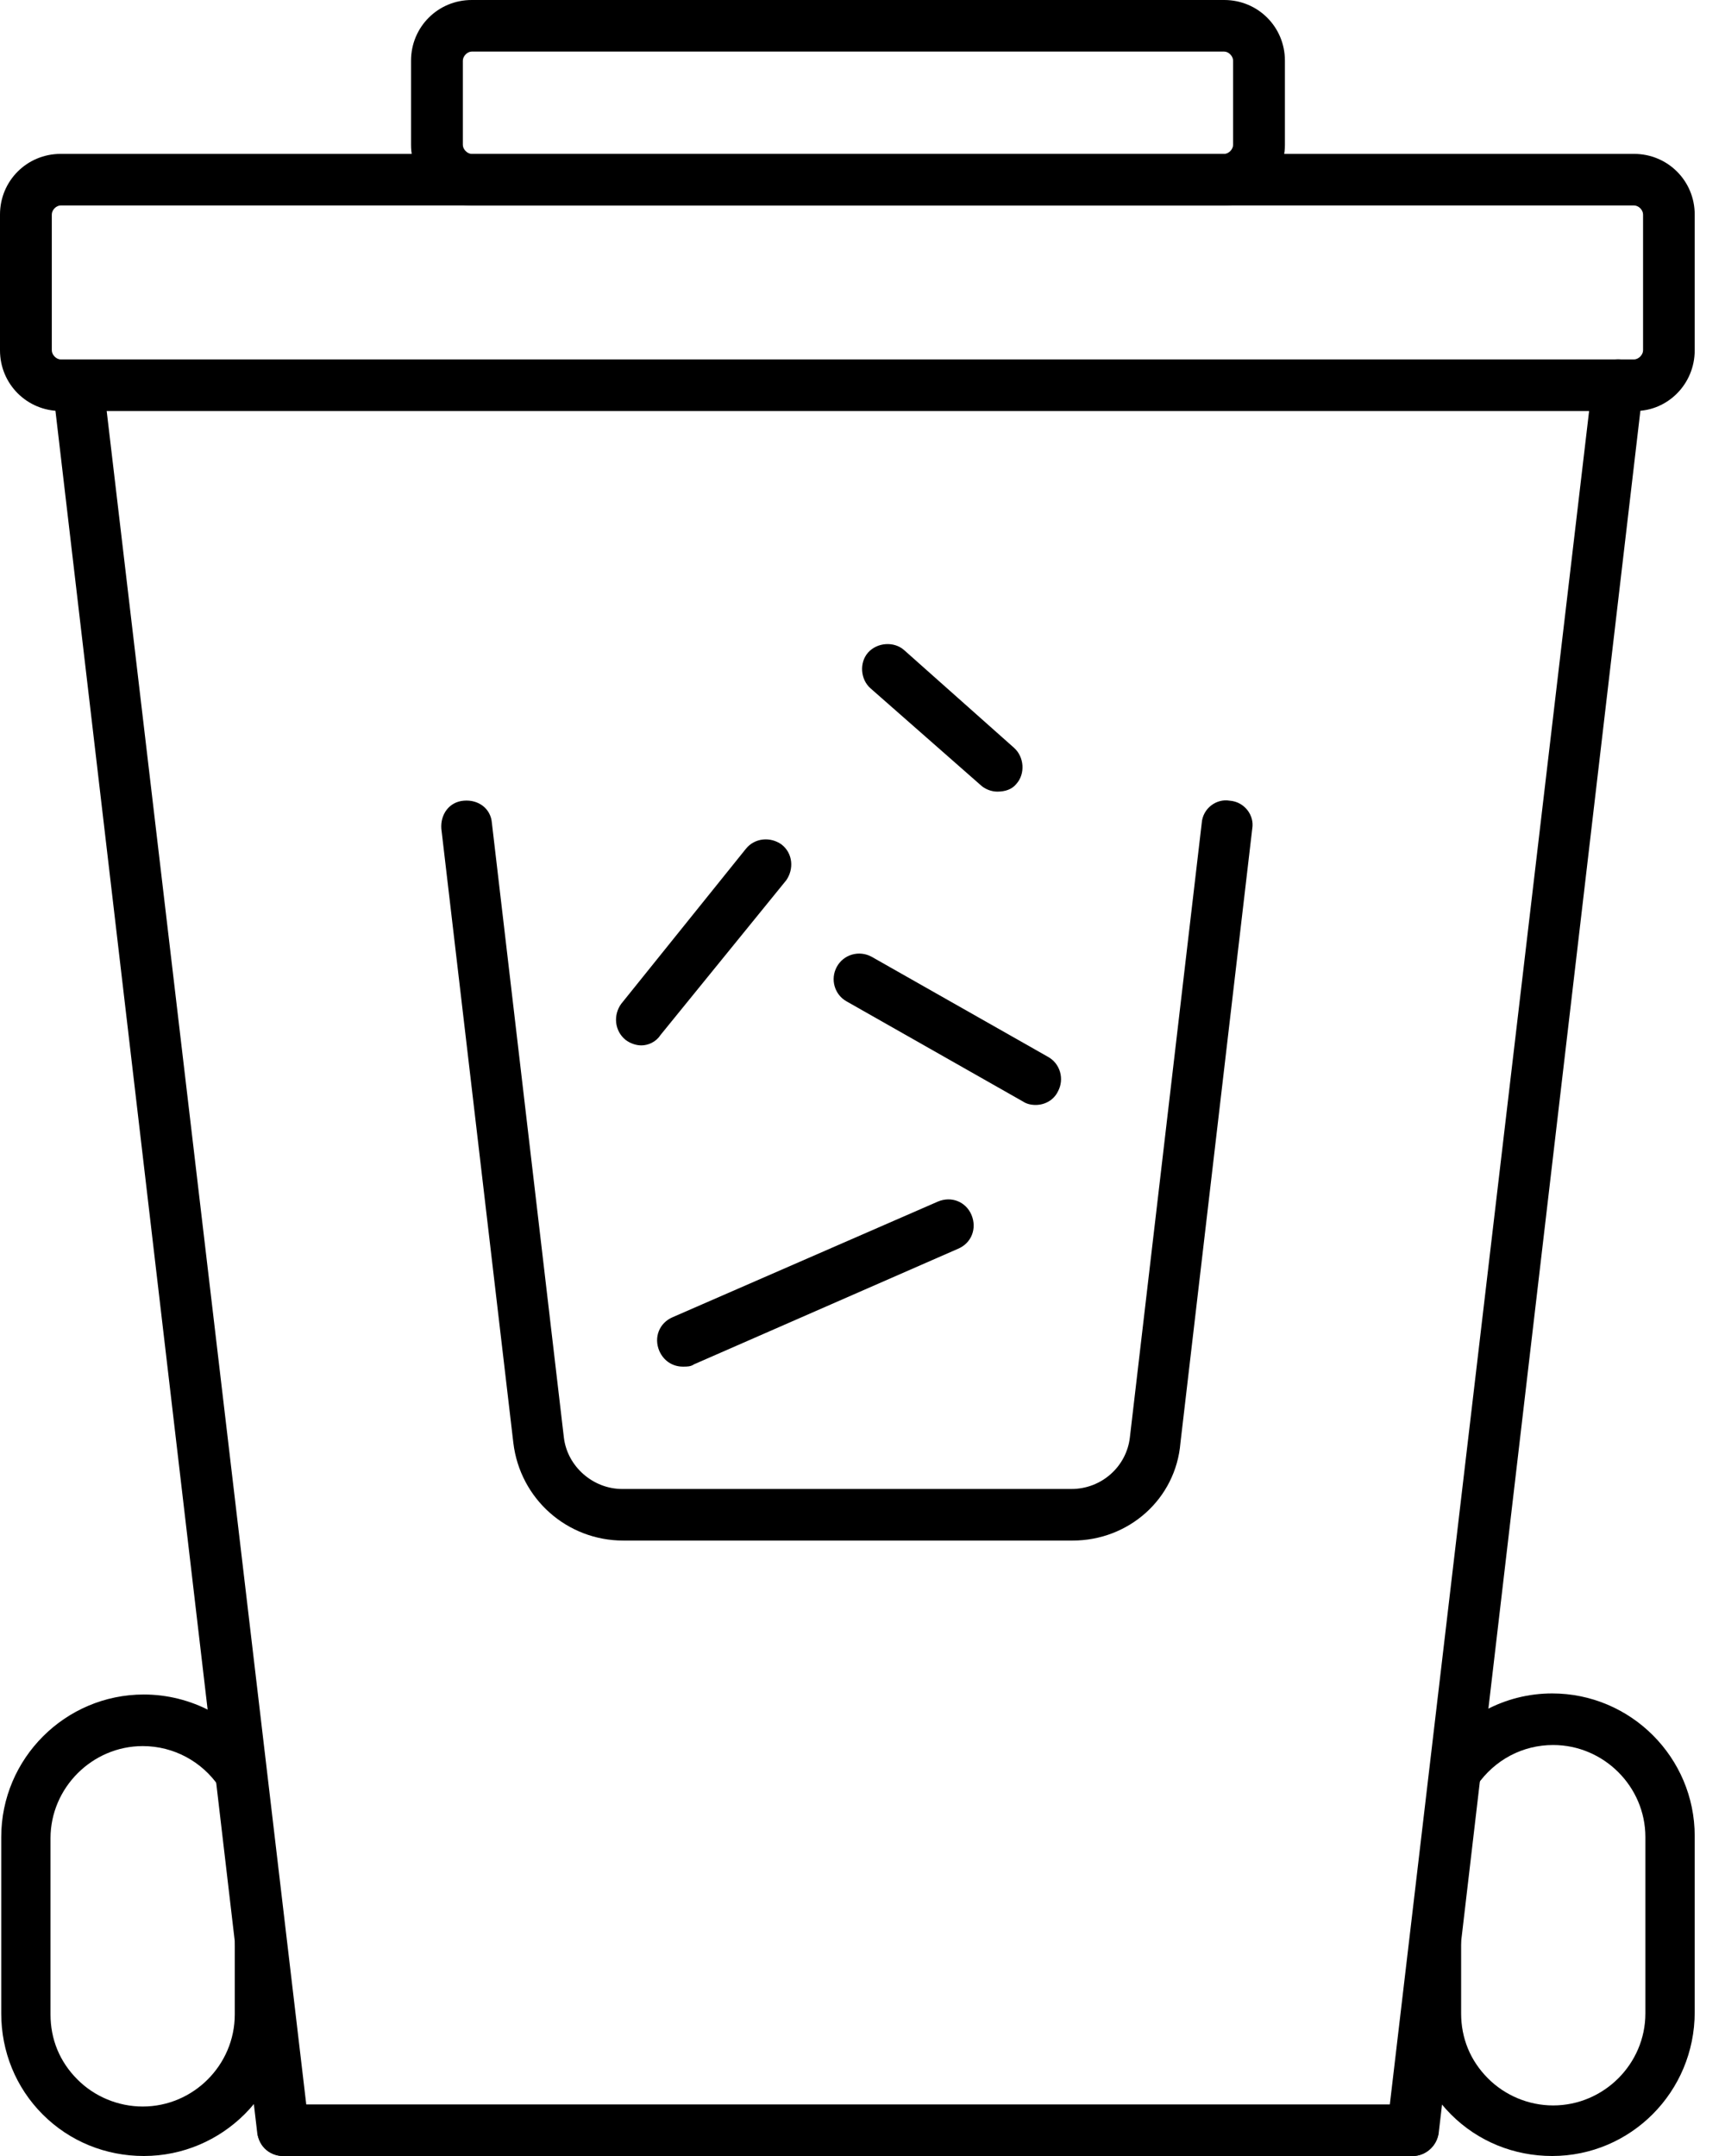
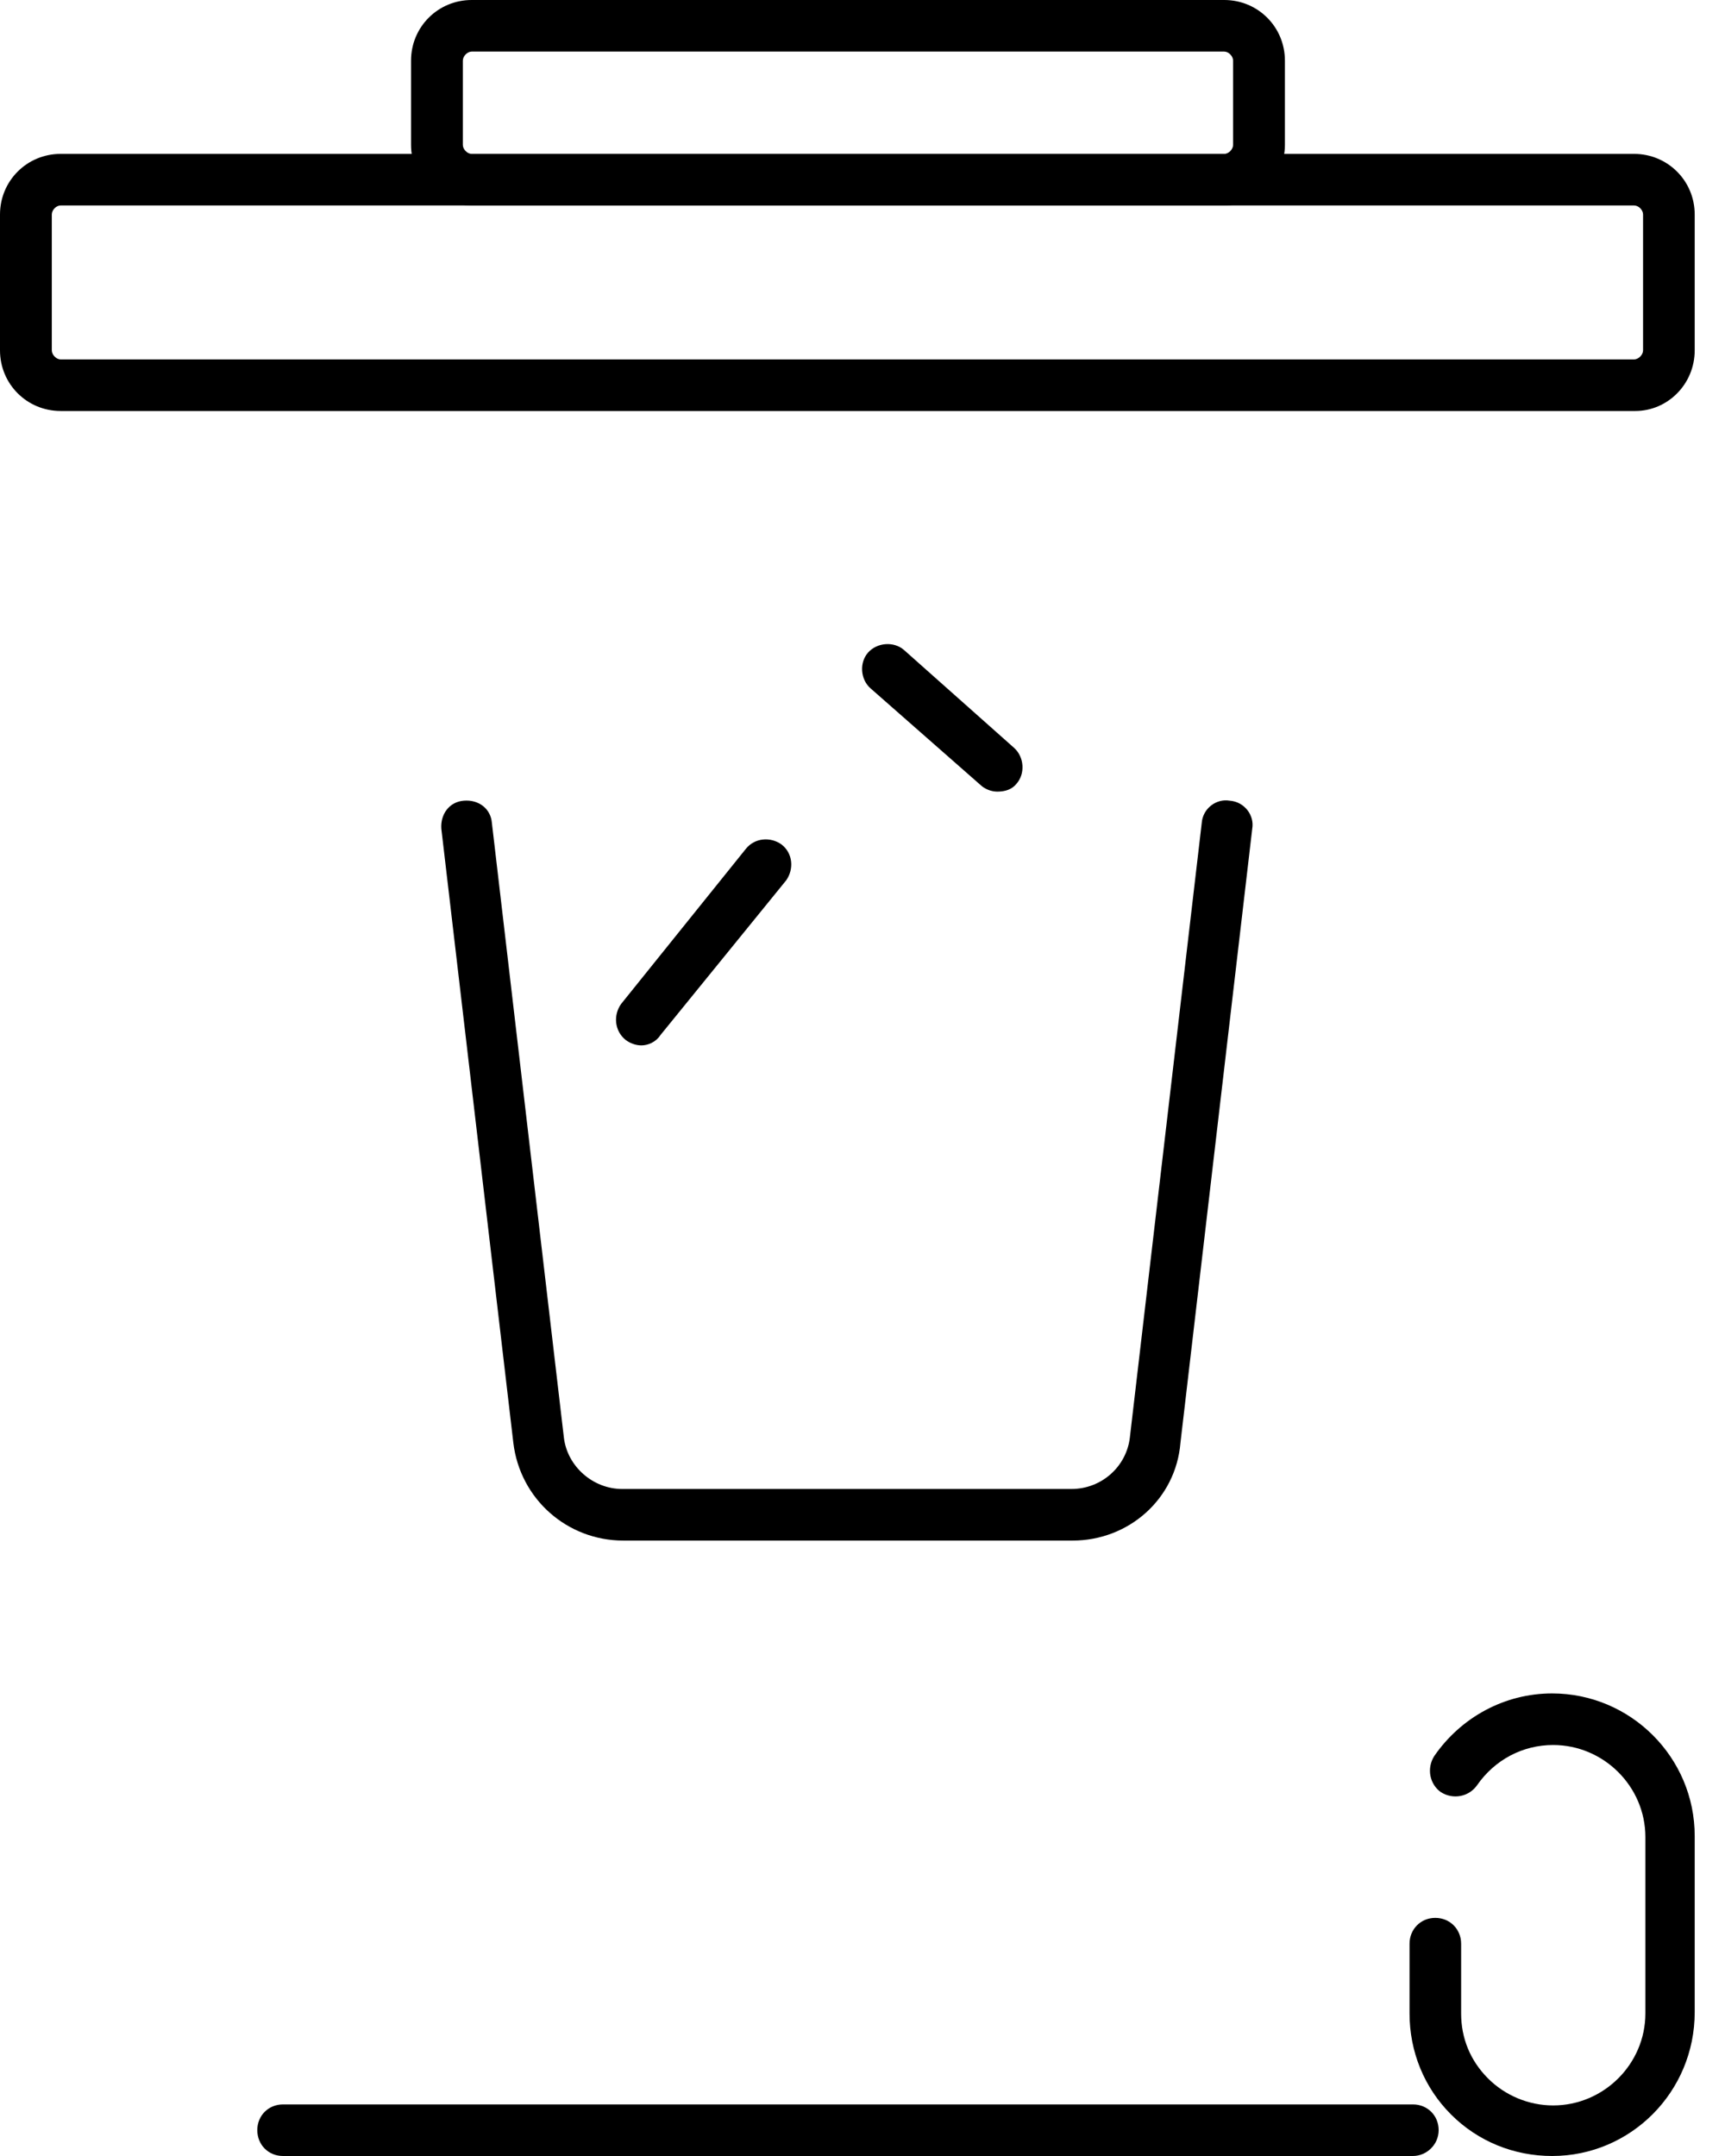
<svg xmlns="http://www.w3.org/2000/svg" width="32" height="40" viewBox="0 0 32 40" fill="none">
  <path d="M30.336 7.625H1.125C0.5 7.625 0 7.125 0 6.5V3.98C0 3.355 0.5 2.855 1.125 2.855H30.312C30.938 2.855 31.438 3.355 31.438 3.98V6.5C31.438 7.125 30.938 7.625 30.336 7.625ZM1.125 3.812C1.043 3.812 0.961 3.895 0.961 3.98V6.5C0.961 6.582 1.043 6.668 1.125 6.668H30.312C30.398 6.668 30.48 6.582 30.48 6.5V3.98C30.48 3.895 30.398 3.812 30.312 3.812H1.125Z" fill="black" />
  <path d="M22.711 3.812H8.75C8.125 3.812 7.625 3.312 7.625 2.688V1.125C7.625 0.5 8.125 0 8.75 0H22.711C23.336 0 23.836 0.5 23.836 1.125V2.688C23.836 3.312 23.312 3.812 22.711 3.812ZM8.75 0.957C8.668 0.957 8.586 1.043 8.586 1.125V2.688C8.586 2.77 8.668 2.855 8.75 2.855H22.711C22.793 2.855 22.875 2.77 22.875 2.688V1.125C22.875 1.043 22.793 0.957 22.711 0.957H8.75Z" fill="black" />
  <path d="M26.211 40H5.25C4.98 40 4.773 39.793 4.773 39.52C4.773 39.25 4.98 39.043 5.25 39.043H26.211C26.48 39.043 26.688 39.25 26.688 39.52C26.688 39.793 26.461 40 26.211 40Z" fill="black" />
-   <path d="M5.25 40C5.023 40 4.812 39.813 4.773 39.582L0.98 7.207C0.961 6.938 1.125 6.707 1.398 6.688C1.668 6.668 1.898 6.832 1.918 7.106L5.73 39.457C5.75 39.731 5.586 39.957 5.312 39.981C5.293 40 5.273 40 5.25 40Z" fill="black" />
-   <path d="M26.211 40C26.188 40 26.168 40 26.149 40C25.875 39.98 25.688 39.73 25.731 39.48L29.543 7.082C29.563 6.812 29.813 6.645 30.063 6.668C30.336 6.687 30.524 6.937 30.481 7.187L26.688 39.582C26.649 39.812 26.438 40 26.211 40Z" fill="black" />
-   <path d="M2.668 40C1.961 40 1.293 39.73 0.793 39.23C0.293 38.73 0.023 38.062 0.023 37.355V34.082C0.023 32.625 1.211 31.438 2.668 31.438C3.543 31.438 4.375 31.875 4.855 32.605C5 32.812 4.938 33.125 4.73 33.27C4.523 33.418 4.211 33.355 4.062 33.145C3.75 32.688 3.23 32.395 2.648 32.395C1.711 32.395 0.937 33.168 0.937 34.105V37.375C0.937 37.832 1.105 38.25 1.438 38.582C1.75 38.895 2.188 39.082 2.648 39.082C3.586 39.082 4.355 38.312 4.355 37.375V36.082C4.355 35.812 4.562 35.605 4.836 35.605C5.105 35.605 5.312 35.812 5.312 36.082V37.375C5.312 38.812 4.125 40 2.668 40Z" fill="black" />
  <path d="M28.793 40C28.086 40 27.418 39.73 26.918 39.23C26.418 38.73 26.148 38.062 26.148 37.355V36.062C26.148 35.793 26.355 35.582 26.625 35.582C26.898 35.582 27.105 35.793 27.105 36.062V37.355C27.105 37.812 27.273 38.23 27.605 38.562C27.918 38.875 28.355 39.062 28.812 39.062C29.75 39.062 30.523 38.293 30.523 37.355V34.082C30.523 33.145 29.75 32.375 28.812 32.375C28.25 32.375 27.73 32.645 27.398 33.125C27.25 33.332 26.961 33.395 26.73 33.25C26.523 33.105 26.461 32.812 26.605 32.582C27.105 31.855 27.918 31.418 28.793 31.418C30.25 31.418 31.438 32.605 31.438 34.062V37.332C31.438 38.812 30.25 40 28.793 40Z" fill="black" />
  <path d="M19.898 28.582H11.562C10.523 28.582 9.648 27.812 9.523 26.77L8.187 15.375C8.168 15.105 8.336 14.875 8.605 14.855C8.875 14.832 9.105 15 9.125 15.27L10.46 26.668C10.523 27.207 11 27.625 11.543 27.625H19.875C20.437 27.625 20.898 27.207 20.96 26.668L22.293 15.27C22.312 15 22.562 14.812 22.812 14.855C23.085 14.875 23.273 15.125 23.23 15.375L21.898 26.77C21.812 27.812 20.937 28.582 19.898 28.582Z" fill="black" />
-   <path d="M12.668 25.355C12.48 25.355 12.312 25.25 12.23 25.062C12.125 24.812 12.23 24.543 12.48 24.437L17.398 22.293C17.648 22.187 17.918 22.293 18.023 22.543C18.125 22.793 18.023 23.062 17.773 23.168L12.875 25.312C12.812 25.355 12.75 25.355 12.668 25.355Z" fill="black" />
-   <path d="M19.211 20.5C19.125 20.5 19.043 20.48 18.98 20.438L15.711 18.582C15.48 18.457 15.398 18.168 15.523 17.938C15.648 17.707 15.937 17.625 16.168 17.75L19.437 19.605C19.668 19.73 19.75 20.02 19.625 20.25C19.543 20.418 19.375 20.5 19.211 20.5Z" fill="black" />
  <path d="M11.898 19.395C11.793 19.395 11.687 19.355 11.605 19.293C11.398 19.125 11.374 18.832 11.523 18.625L13.835 15.75C13.999 15.543 14.293 15.52 14.499 15.668C14.71 15.832 14.73 16.125 14.585 16.332L12.249 19.207C12.168 19.332 12.023 19.395 11.898 19.395Z" fill="black" />
  <path d="M18.5 14.687C18.398 14.687 18.273 14.645 18.187 14.562L16.148 12.77C15.961 12.605 15.937 12.293 16.105 12.105C16.273 11.918 16.586 11.895 16.773 12.062L18.812 13.875C19 14.043 19.023 14.355 18.855 14.543C18.773 14.645 18.648 14.687 18.5 14.687Z" fill="black" />
</svg>